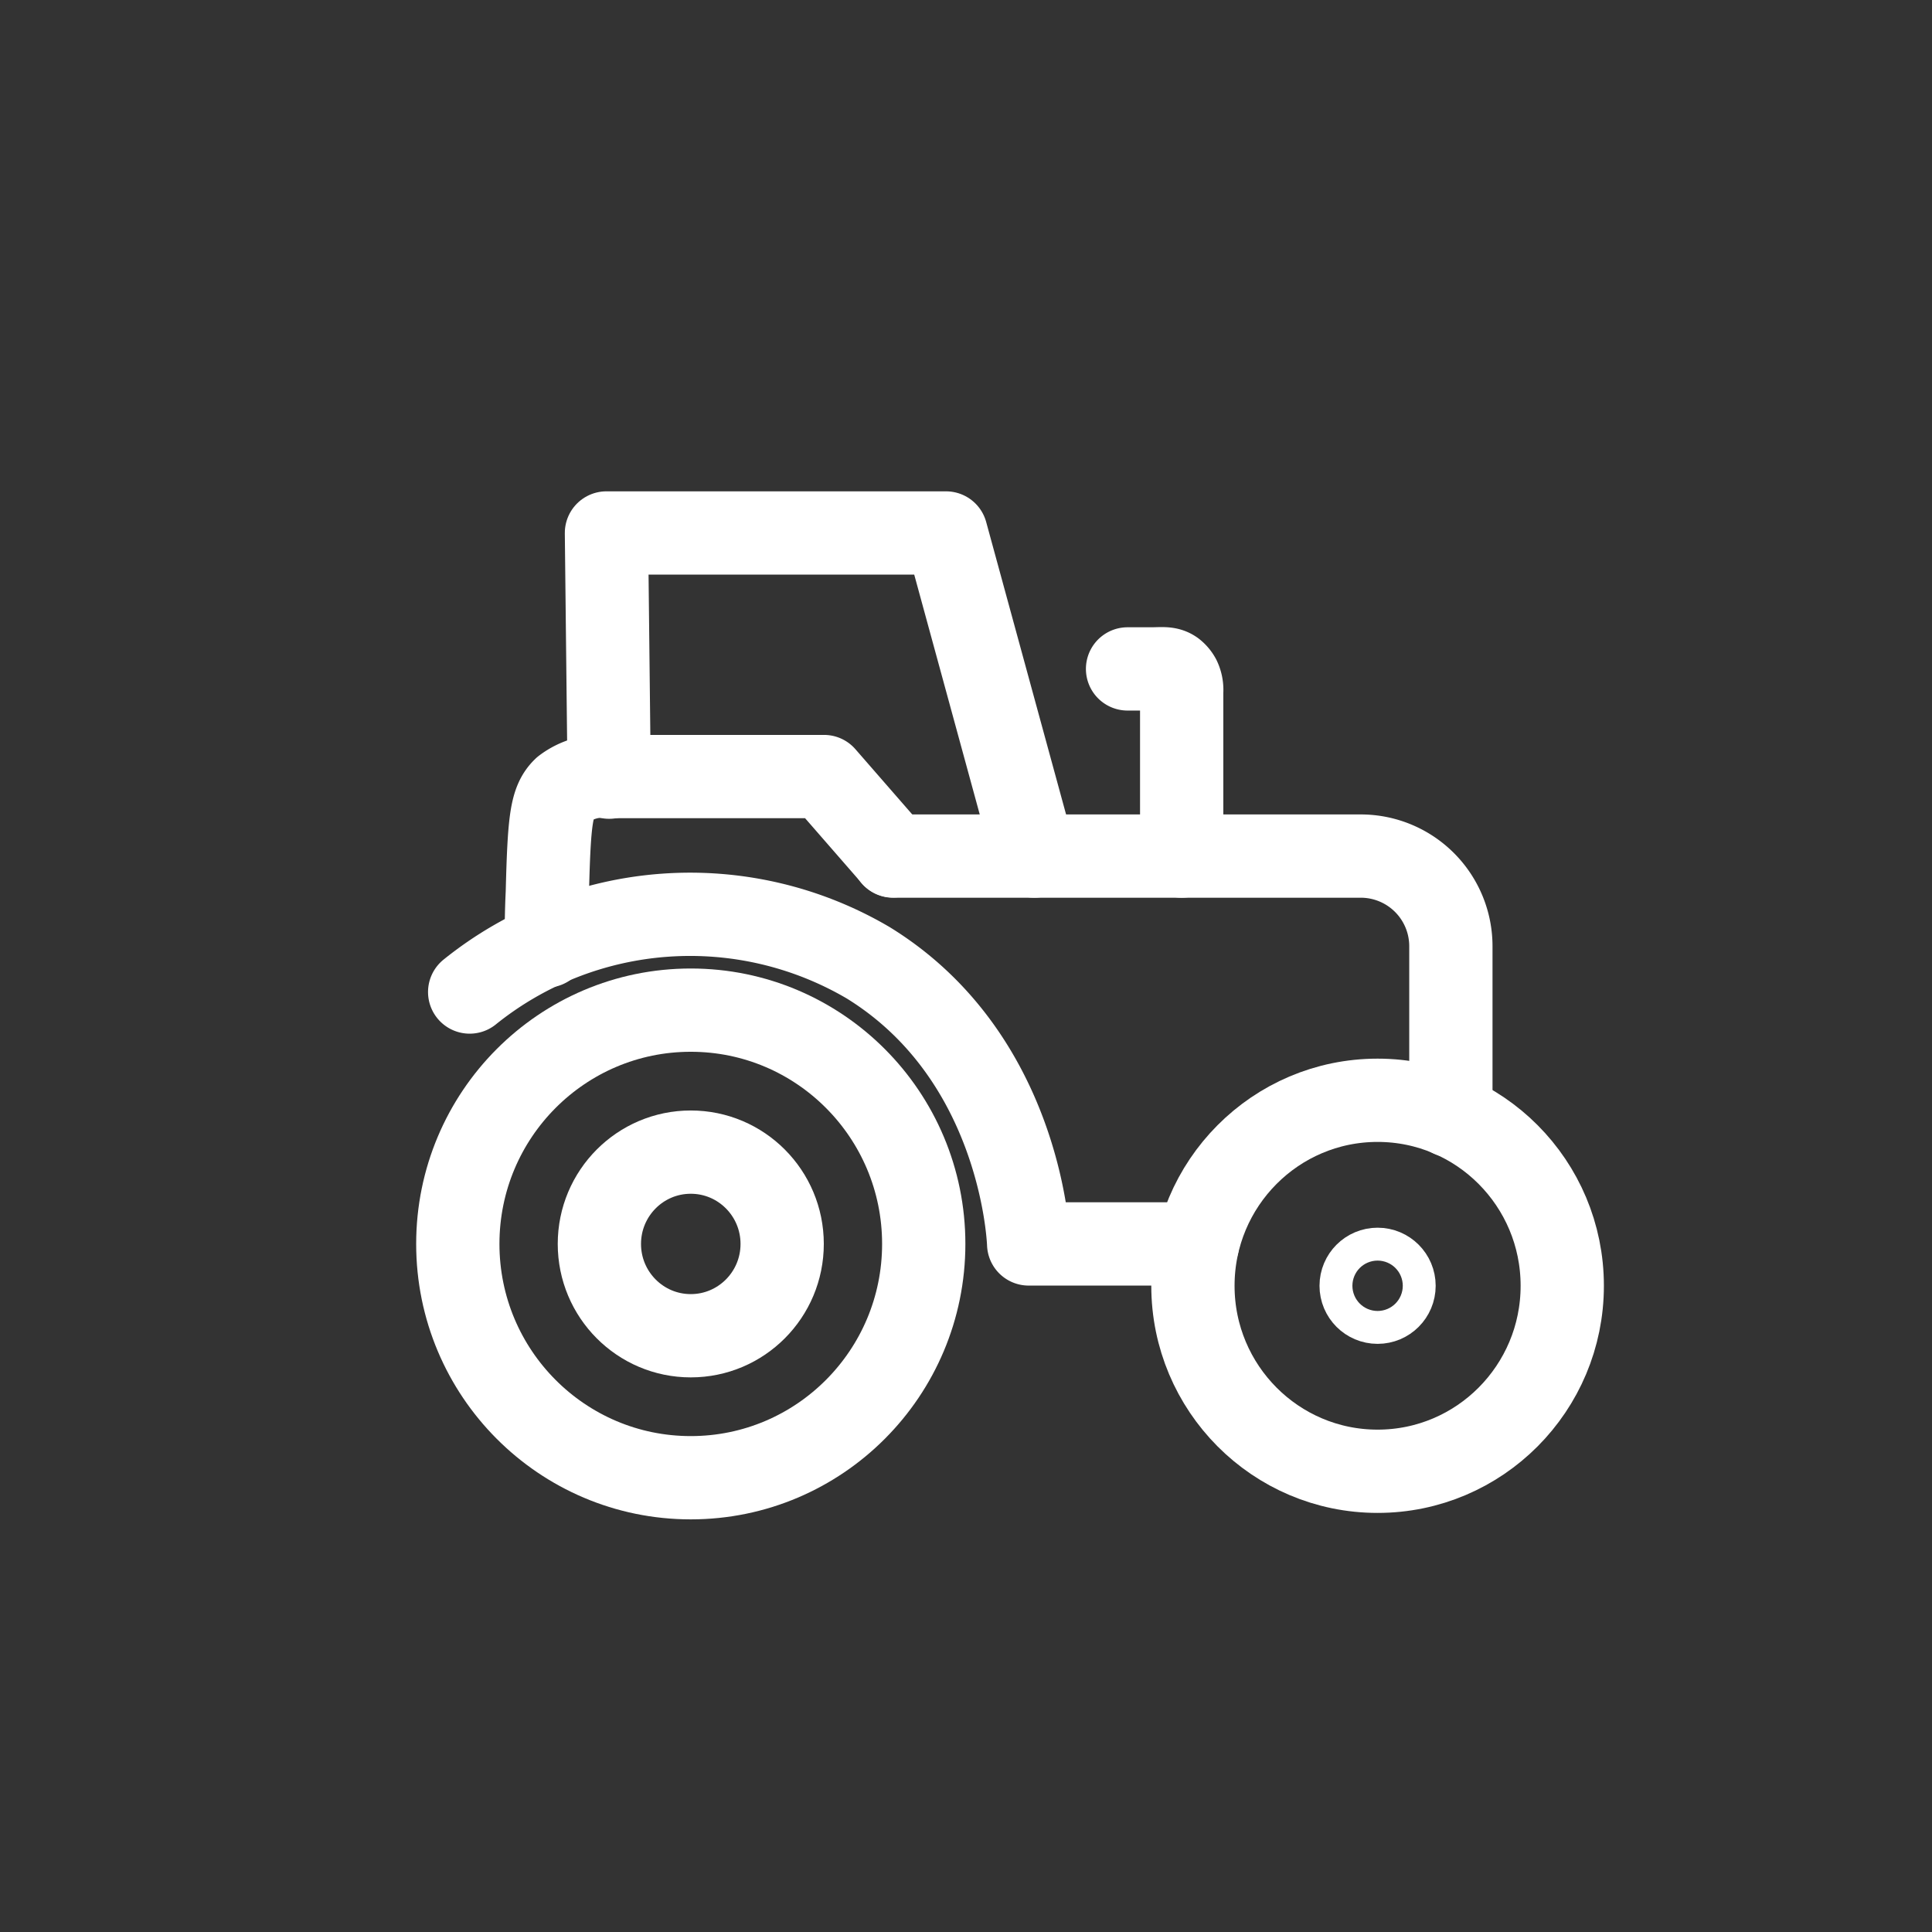
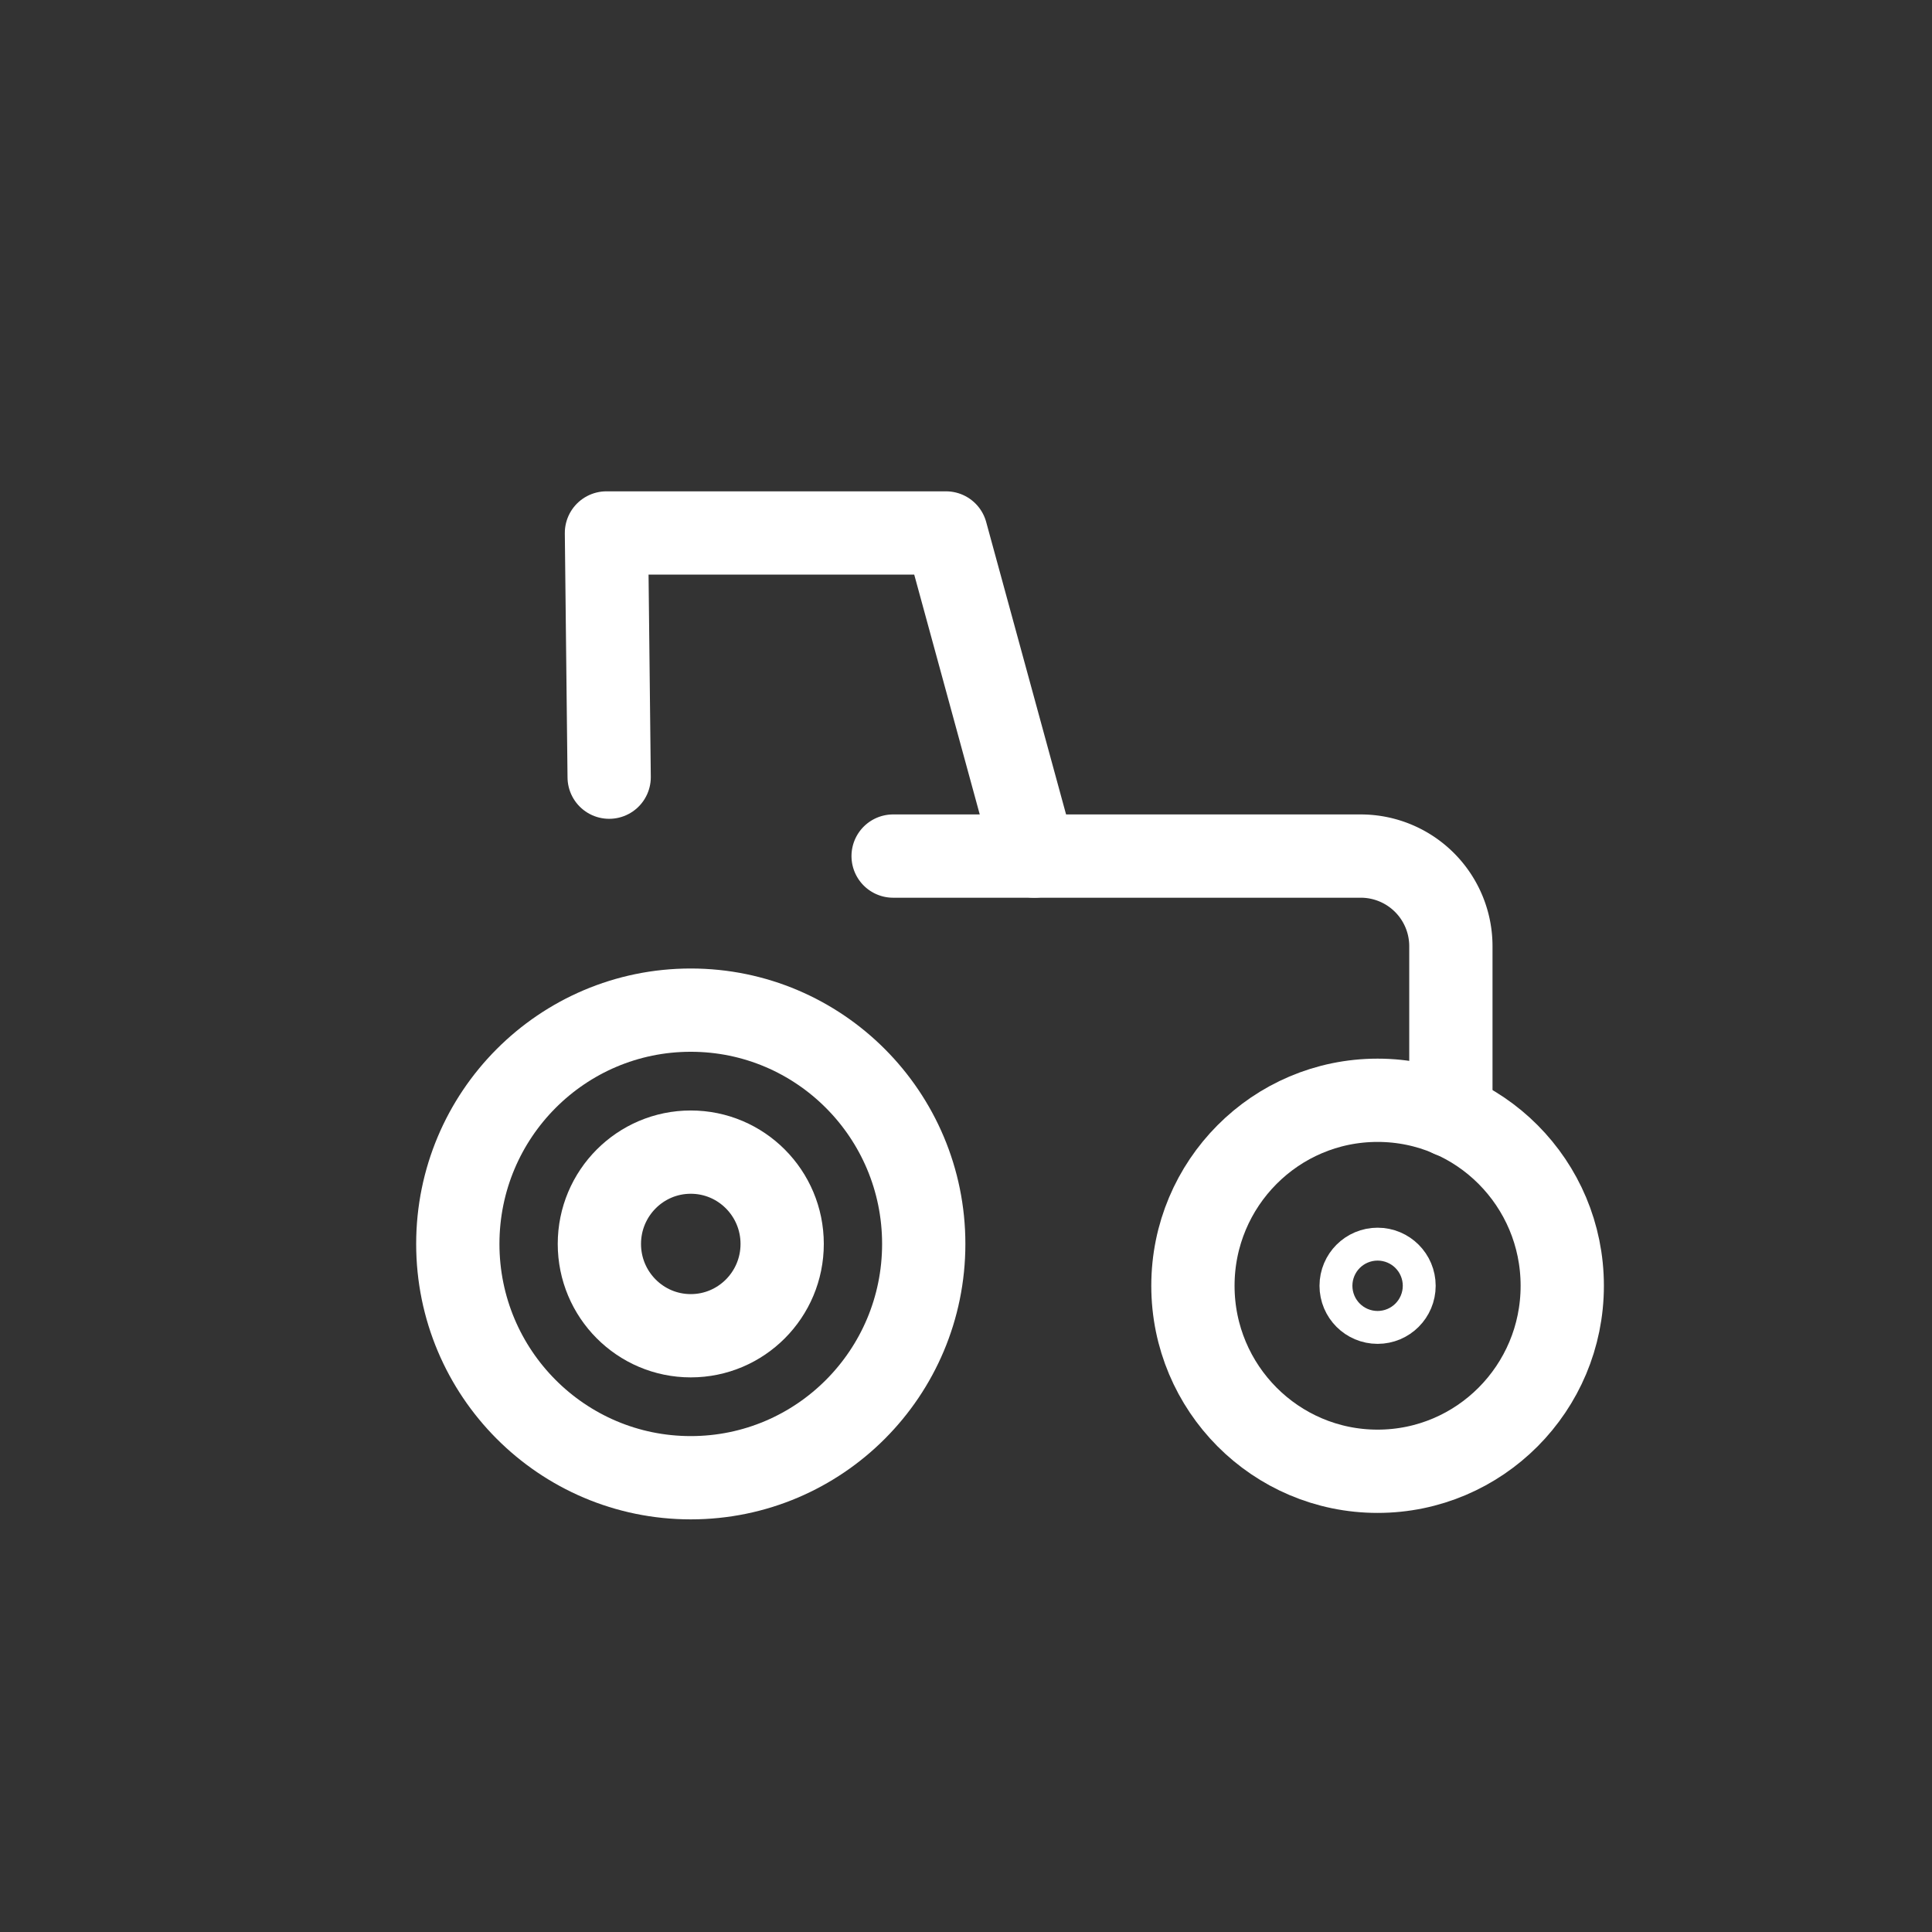
<svg xmlns="http://www.w3.org/2000/svg" id="Capa_1" data-name="Capa 1" viewBox="0 0 92.8 92.8">
  <rect x="0" y="0" width="92.8" height="92.8" fill="#333333" stroke="none" />
  <defs>
    <style>.cls-1{fill:none;stroke:#fff;stroke-linecap:round;stroke-linejoin:round;stroke-width:4px;}</style>
  </defs>
  <title>ico-agro-blanco</title>
  <ellipse class="cls-1" cx="66.17" cy="61.76" rx="8.87" ry="8.91" />
  <ellipse class="cls-1" cx="33.18" cy="59.75" rx="11.19" ry="11.23" />
  <ellipse class="cls-1" cx="33.18" cy="59.75" rx="4.39" ry="4.41" />
-   <path class="cls-1" d="M22.56,47.65a16.88,16.88,0,0,1,19.15-1.4c7.12,4.39,7.67,12.75,7.7,13.5h8.11" />
-   <path class="cls-1" d="M26.24,45.44c0-.66,0-1.53.05-2.55.09-3.53.19-4.4.81-5a3,3,0,0,1,2.16-.59c2.67,0,6.11,0,10.32,0l3.32,3.81" />
  <path class="cls-1" d="M42.9,41.12H65.36a4.33,4.33,0,0,1,4.33,4.34v8.13" />
  <path class="cls-1" d="M29.26,37.33q-.06-5.86-.13-11.73H45.44l4.24,15.52" />
-   <path class="cls-1" d="M54.16,32.13c.47,0,.85,0,1.11,0,.54,0,.82-.06,1.09.13a1.07,1.07,0,0,1,.28.33,1.27,1.27,0,0,1,.12.64c0,.47,0,.94,0,1.41s0,.28,0,2.14c0,.85,0,2.2,0,4.34" />
  <circle class="cls-1" cx="66.17" cy="61.76" r="0.79" />
</svg>